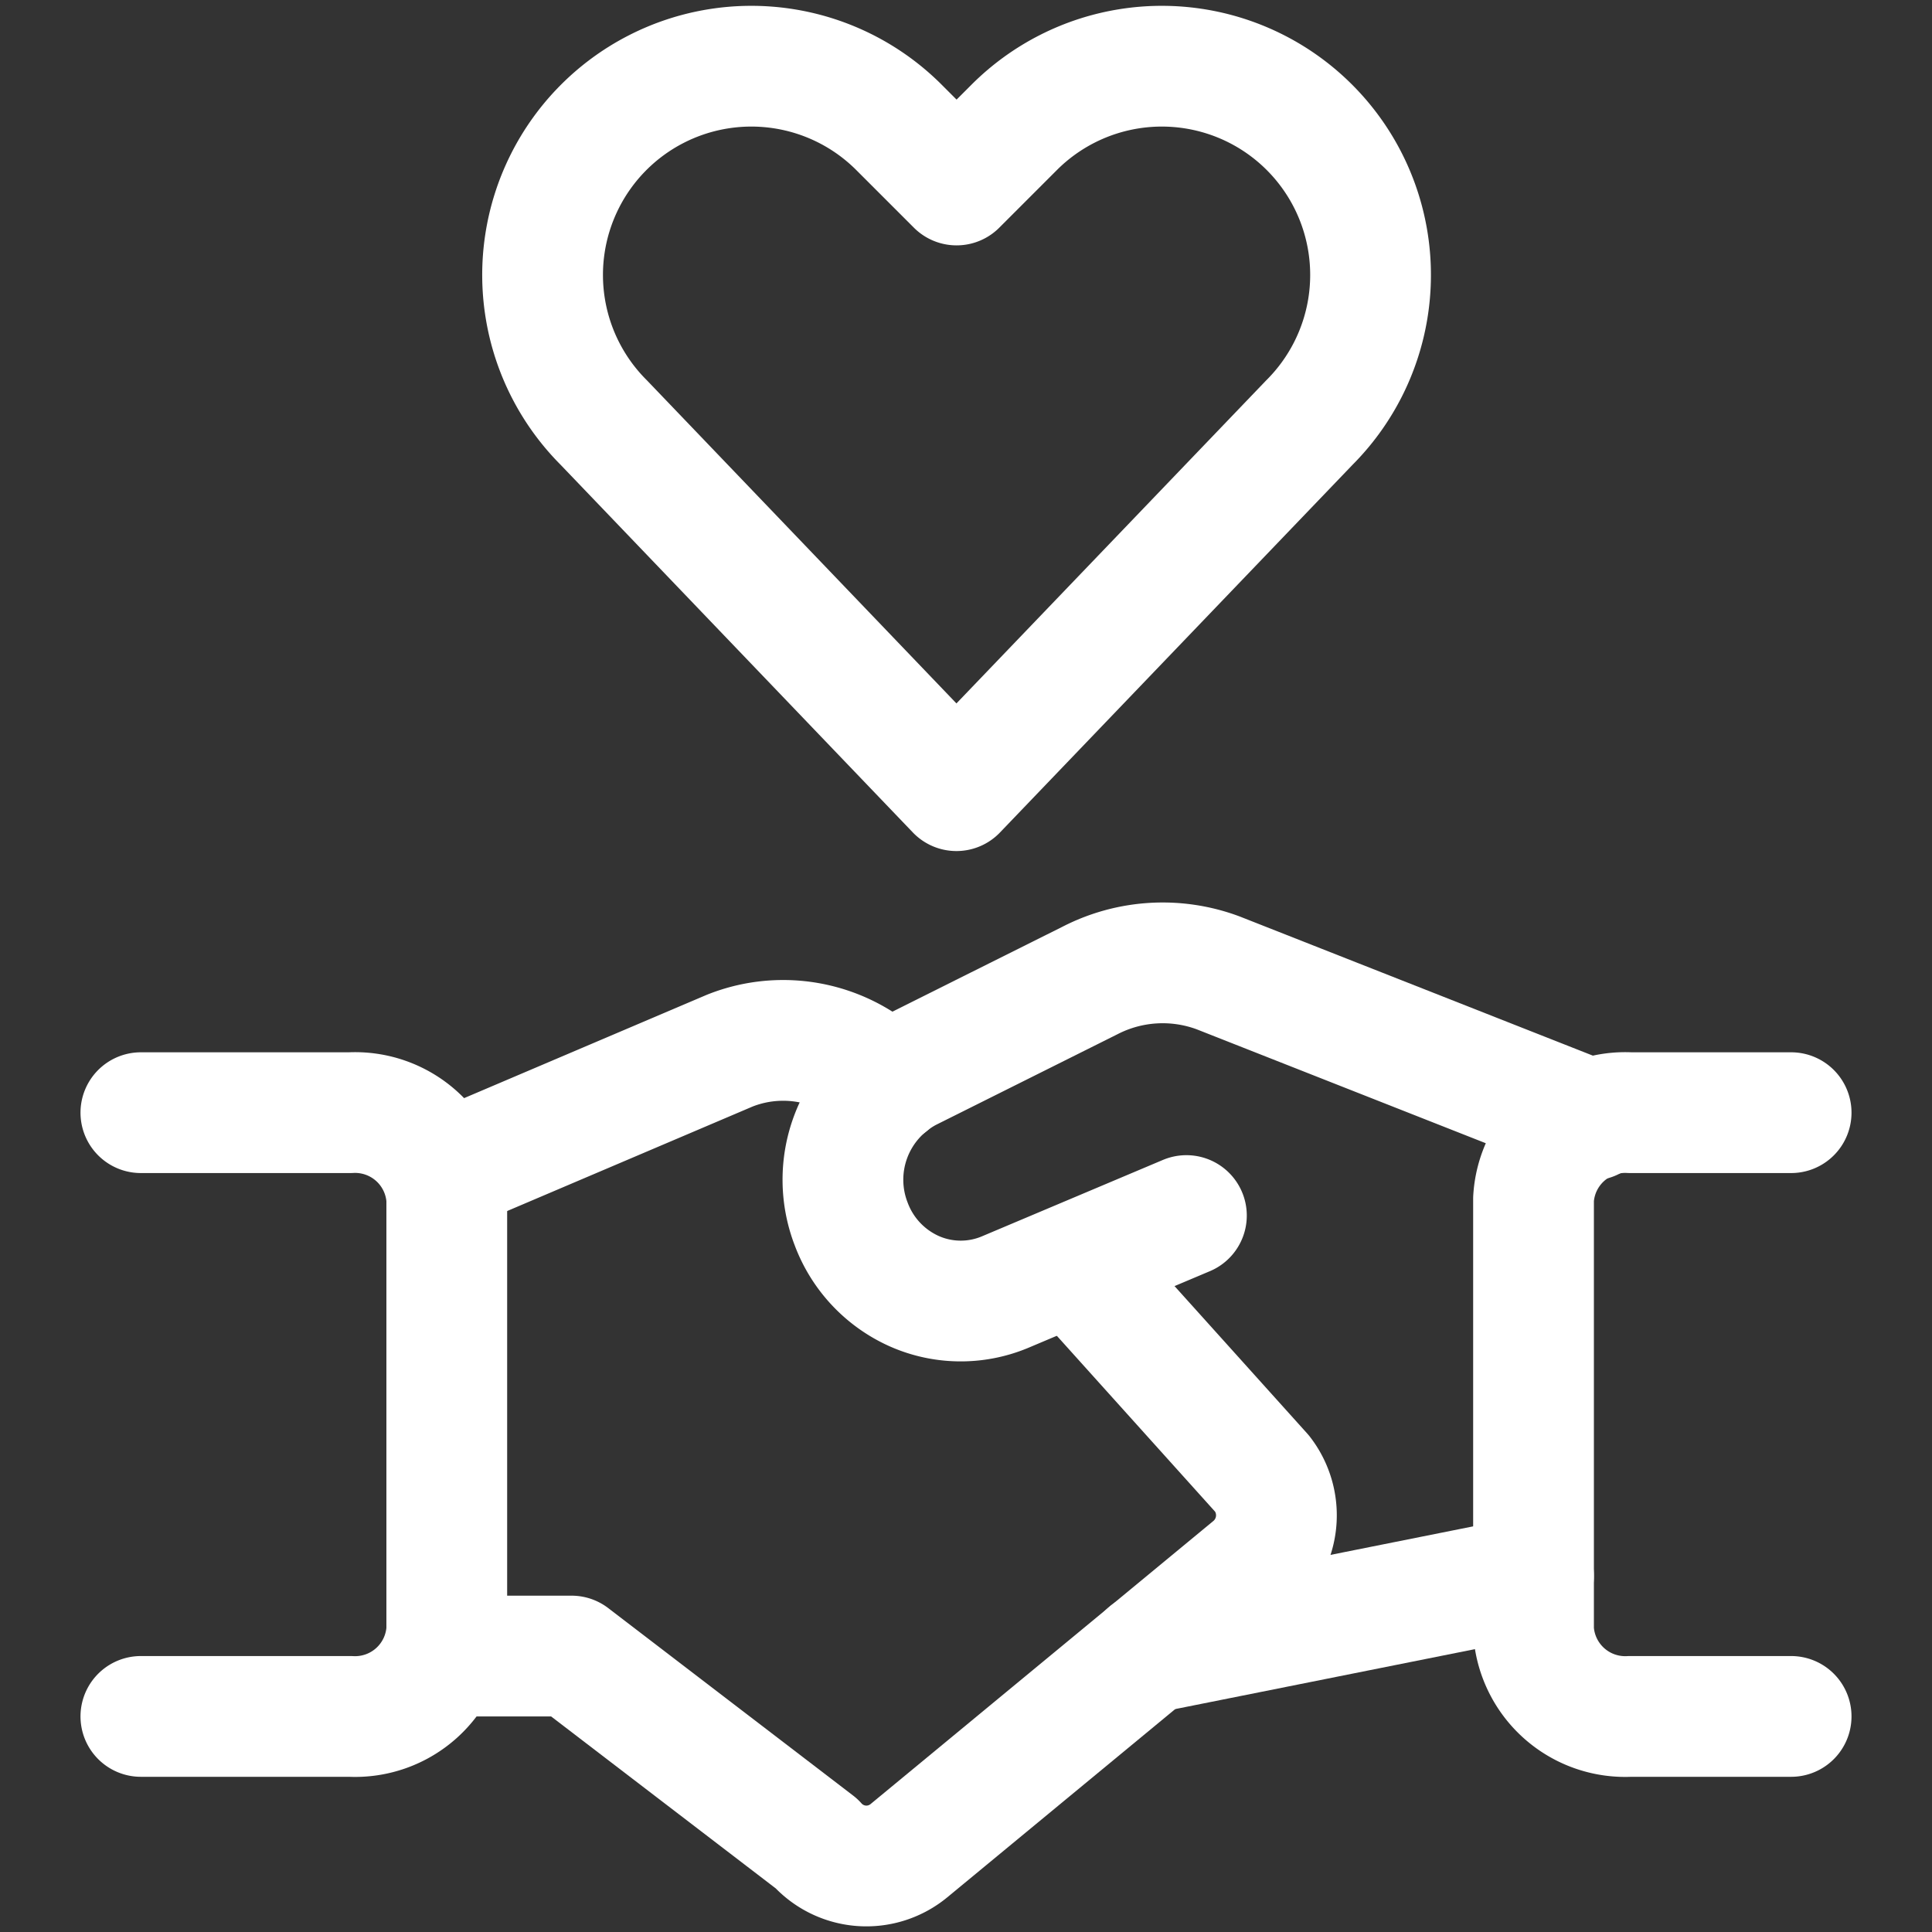
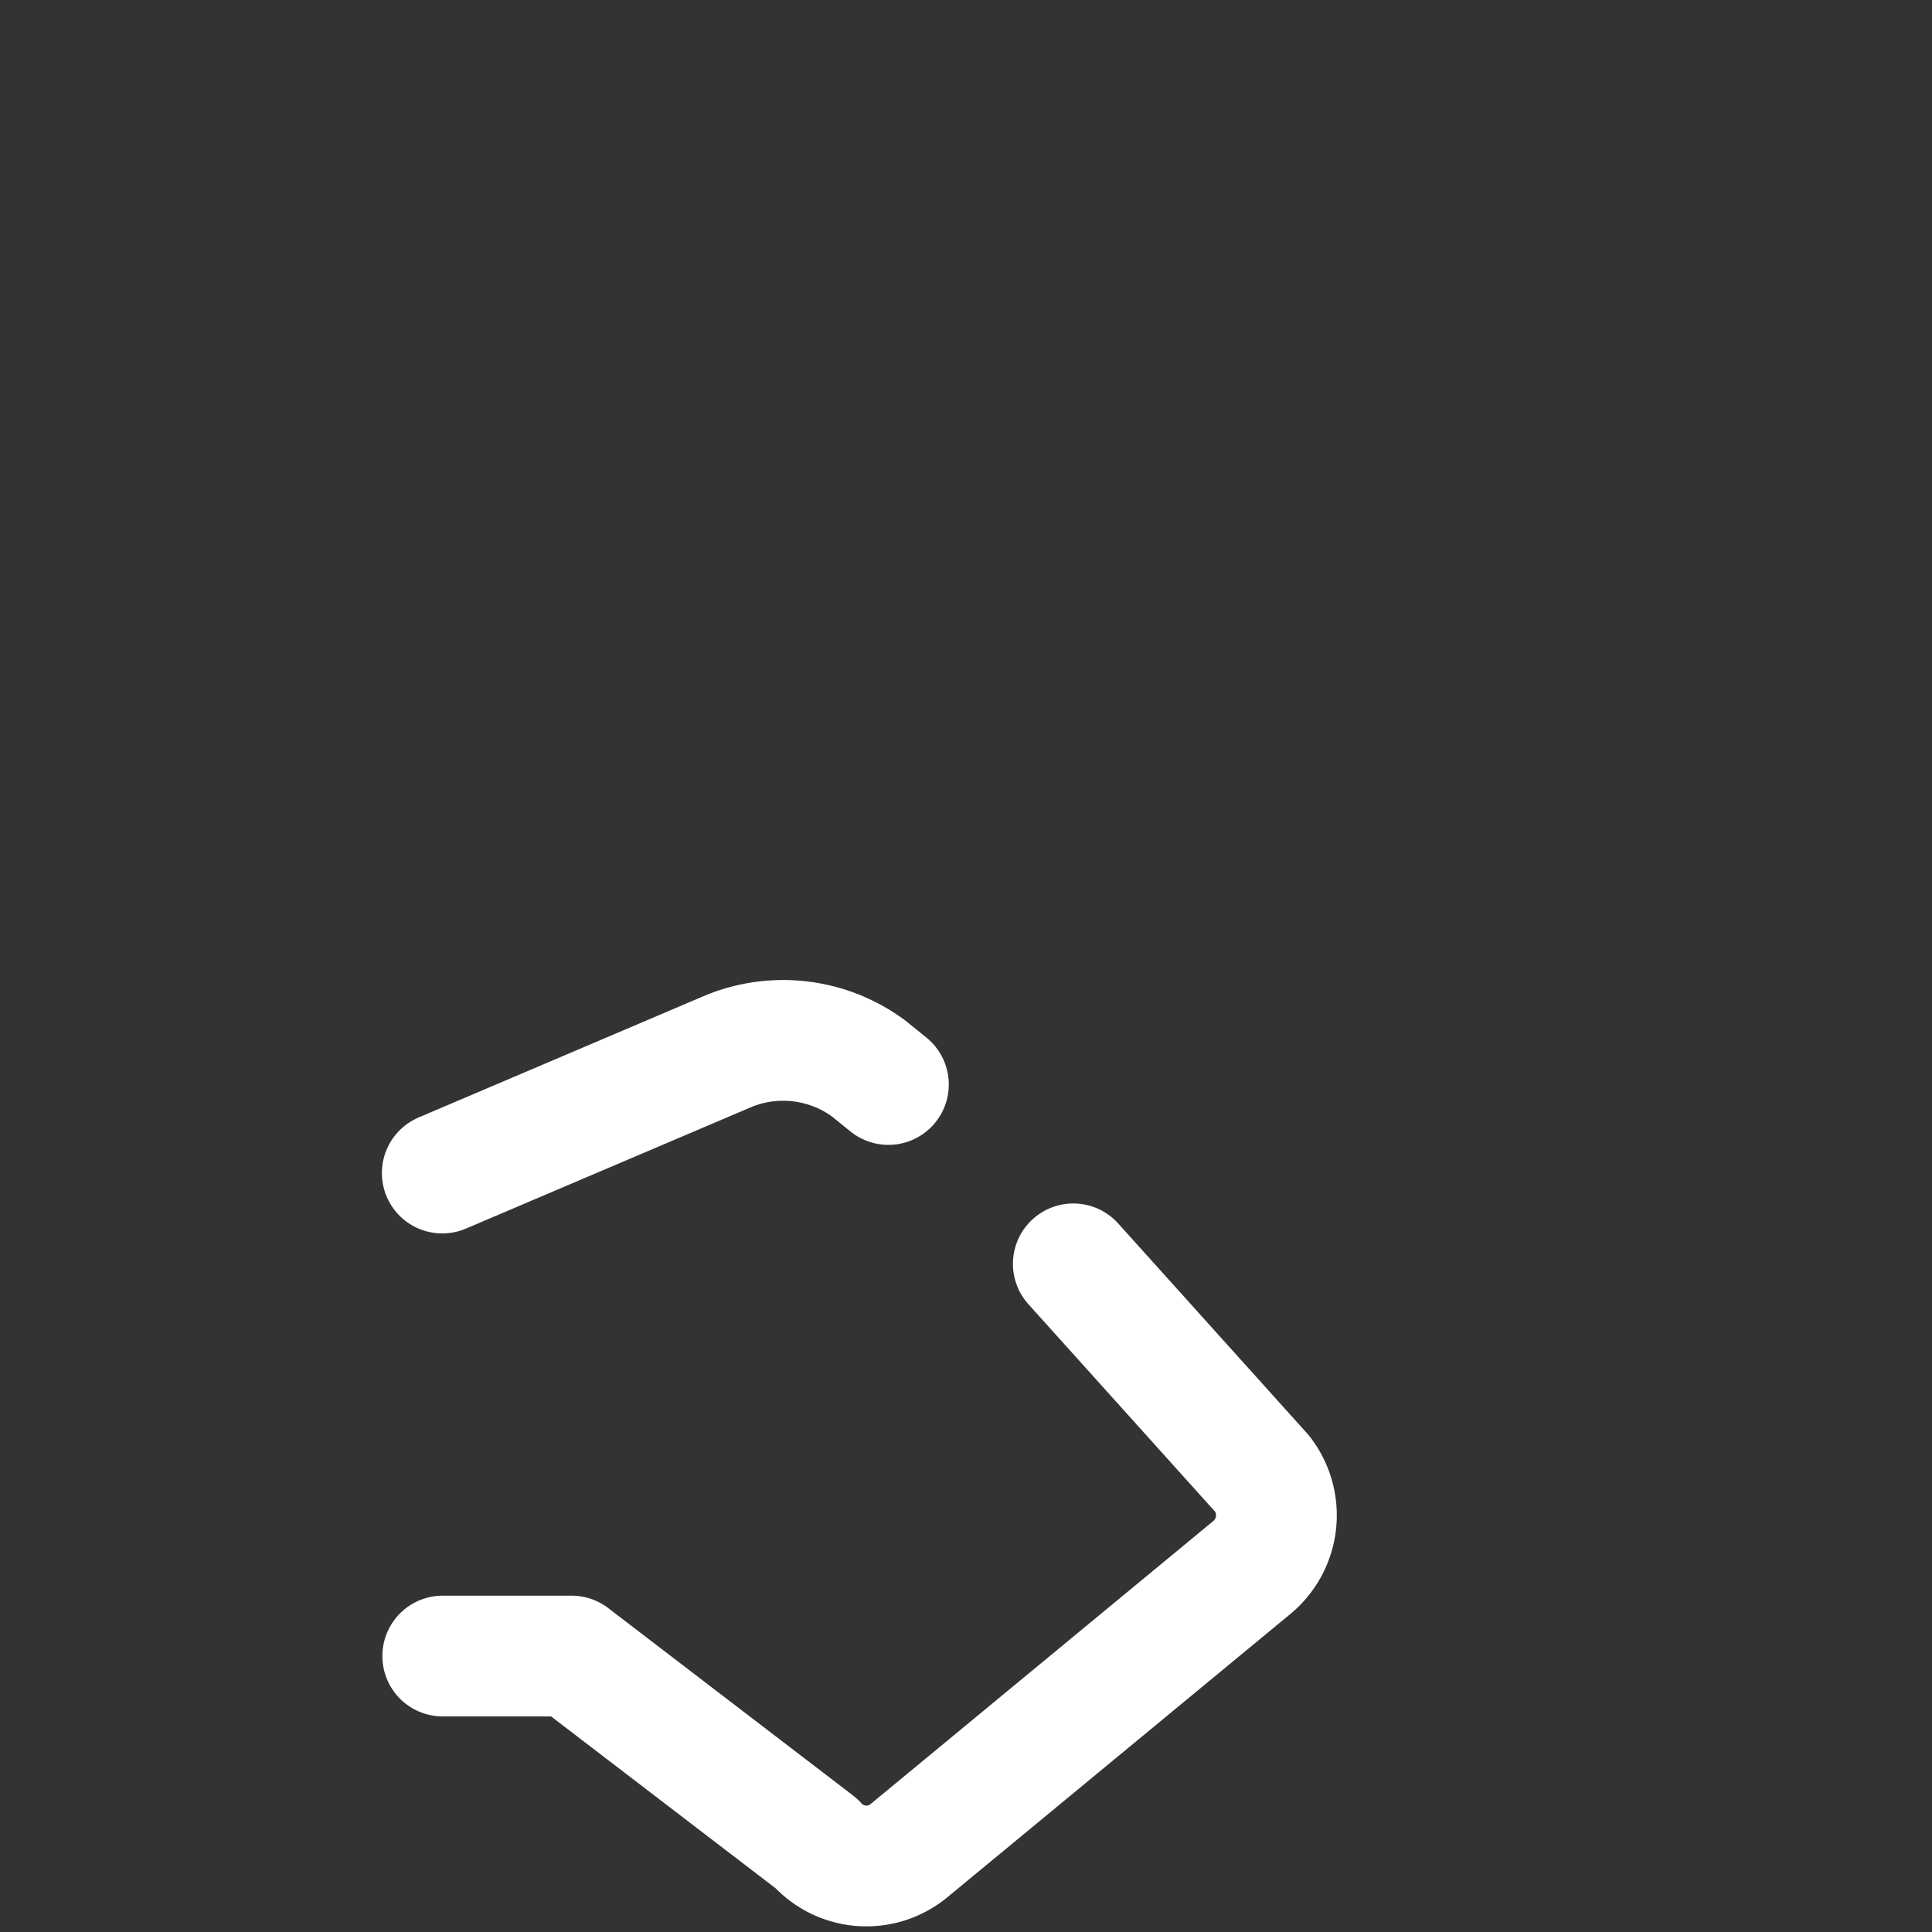
<svg xmlns="http://www.w3.org/2000/svg" viewBox="0 0 24 24" id="Donation-Charity-Handshake-Heart--Streamline-Ultimate" height="24" width="24">
  <rect x="0" y="0" width="24" height="24" fill="#333333" stroke="none" />
  <desc>
    Donation Charity Handshake Heart Streamline Icon: https://streamlinehq.com
  </desc>
  <defs />
-   <path d="m19.05 19.576 -4.787 0.957" fill="none" stroke="#ffffff" stroke-linecap="round" stroke-linejoin="round" stroke-width="1.5" />
-   <path d="m14.738 15.1 -2.26 0.954a1.425 1.425 0 0 1 -1.122 -0.015 1.483 1.483 0 0 1 -0.781 -0.831 1.525 1.525 0 0 1 0.706 -1.9l2.259 -1.128a1.972 1.972 0 0 1 1.594 -0.094l4.639 1.828" fill="none" stroke="#ffffff" stroke-linecap="round" stroke-linejoin="round" stroke-width="1.5" />
  <path d="M5.5 20.572h1.6l3.041 2.328a0.83 0.83 0 0 0 1.15 0.09l4.26 -3.518a0.842 0.842 0 0 0 0.129 -1.164L13.333 15.7" fill="none" stroke="#ffffff" stroke-linecap="round" stroke-linejoin="round" stroke-width="1.5" />
  <path d="m11.036 13.472 -0.247 -0.2a1.79 1.79 0 0 0 -1.725 -0.22l-3.57 1.52" fill="none" stroke="#ffffff" stroke-linecap="round" stroke-linejoin="round" stroke-width="1.5" />
-   <path d="M1.75 21.322h2.6a1.141 1.141 0 0 0 1.2 -1.072v-5.357a1.141 1.141 0 0 0 -1.2 -1.071h-2.6" fill="none" stroke="#ffffff" stroke-linecap="round" stroke-linejoin="round" stroke-width="1.5" />
-   <path d="M22.25 21.322h-2a1.141 1.141 0 0 1 -1.2 -1.072v-5.357a1.141 1.141 0 0 1 1.2 -1.071h2" fill="none" stroke="#ffffff" stroke-linecap="round" stroke-linejoin="round" stroke-width="1.5" />
-   <path d="M11.881 9.822 7.5 5.249a2.592 2.592 0 0 1 -0.486 -2.993h0a2.593 2.593 0 0 1 4.153 -0.674l0.716 0.716 0.716 -0.716a2.593 2.593 0 0 1 4.153 0.674h0a2.593 2.593 0 0 1 -0.486 2.993Z" fill="none" stroke="#ffffff" stroke-linecap="round" stroke-linejoin="round" stroke-width="1.5" />
</svg>